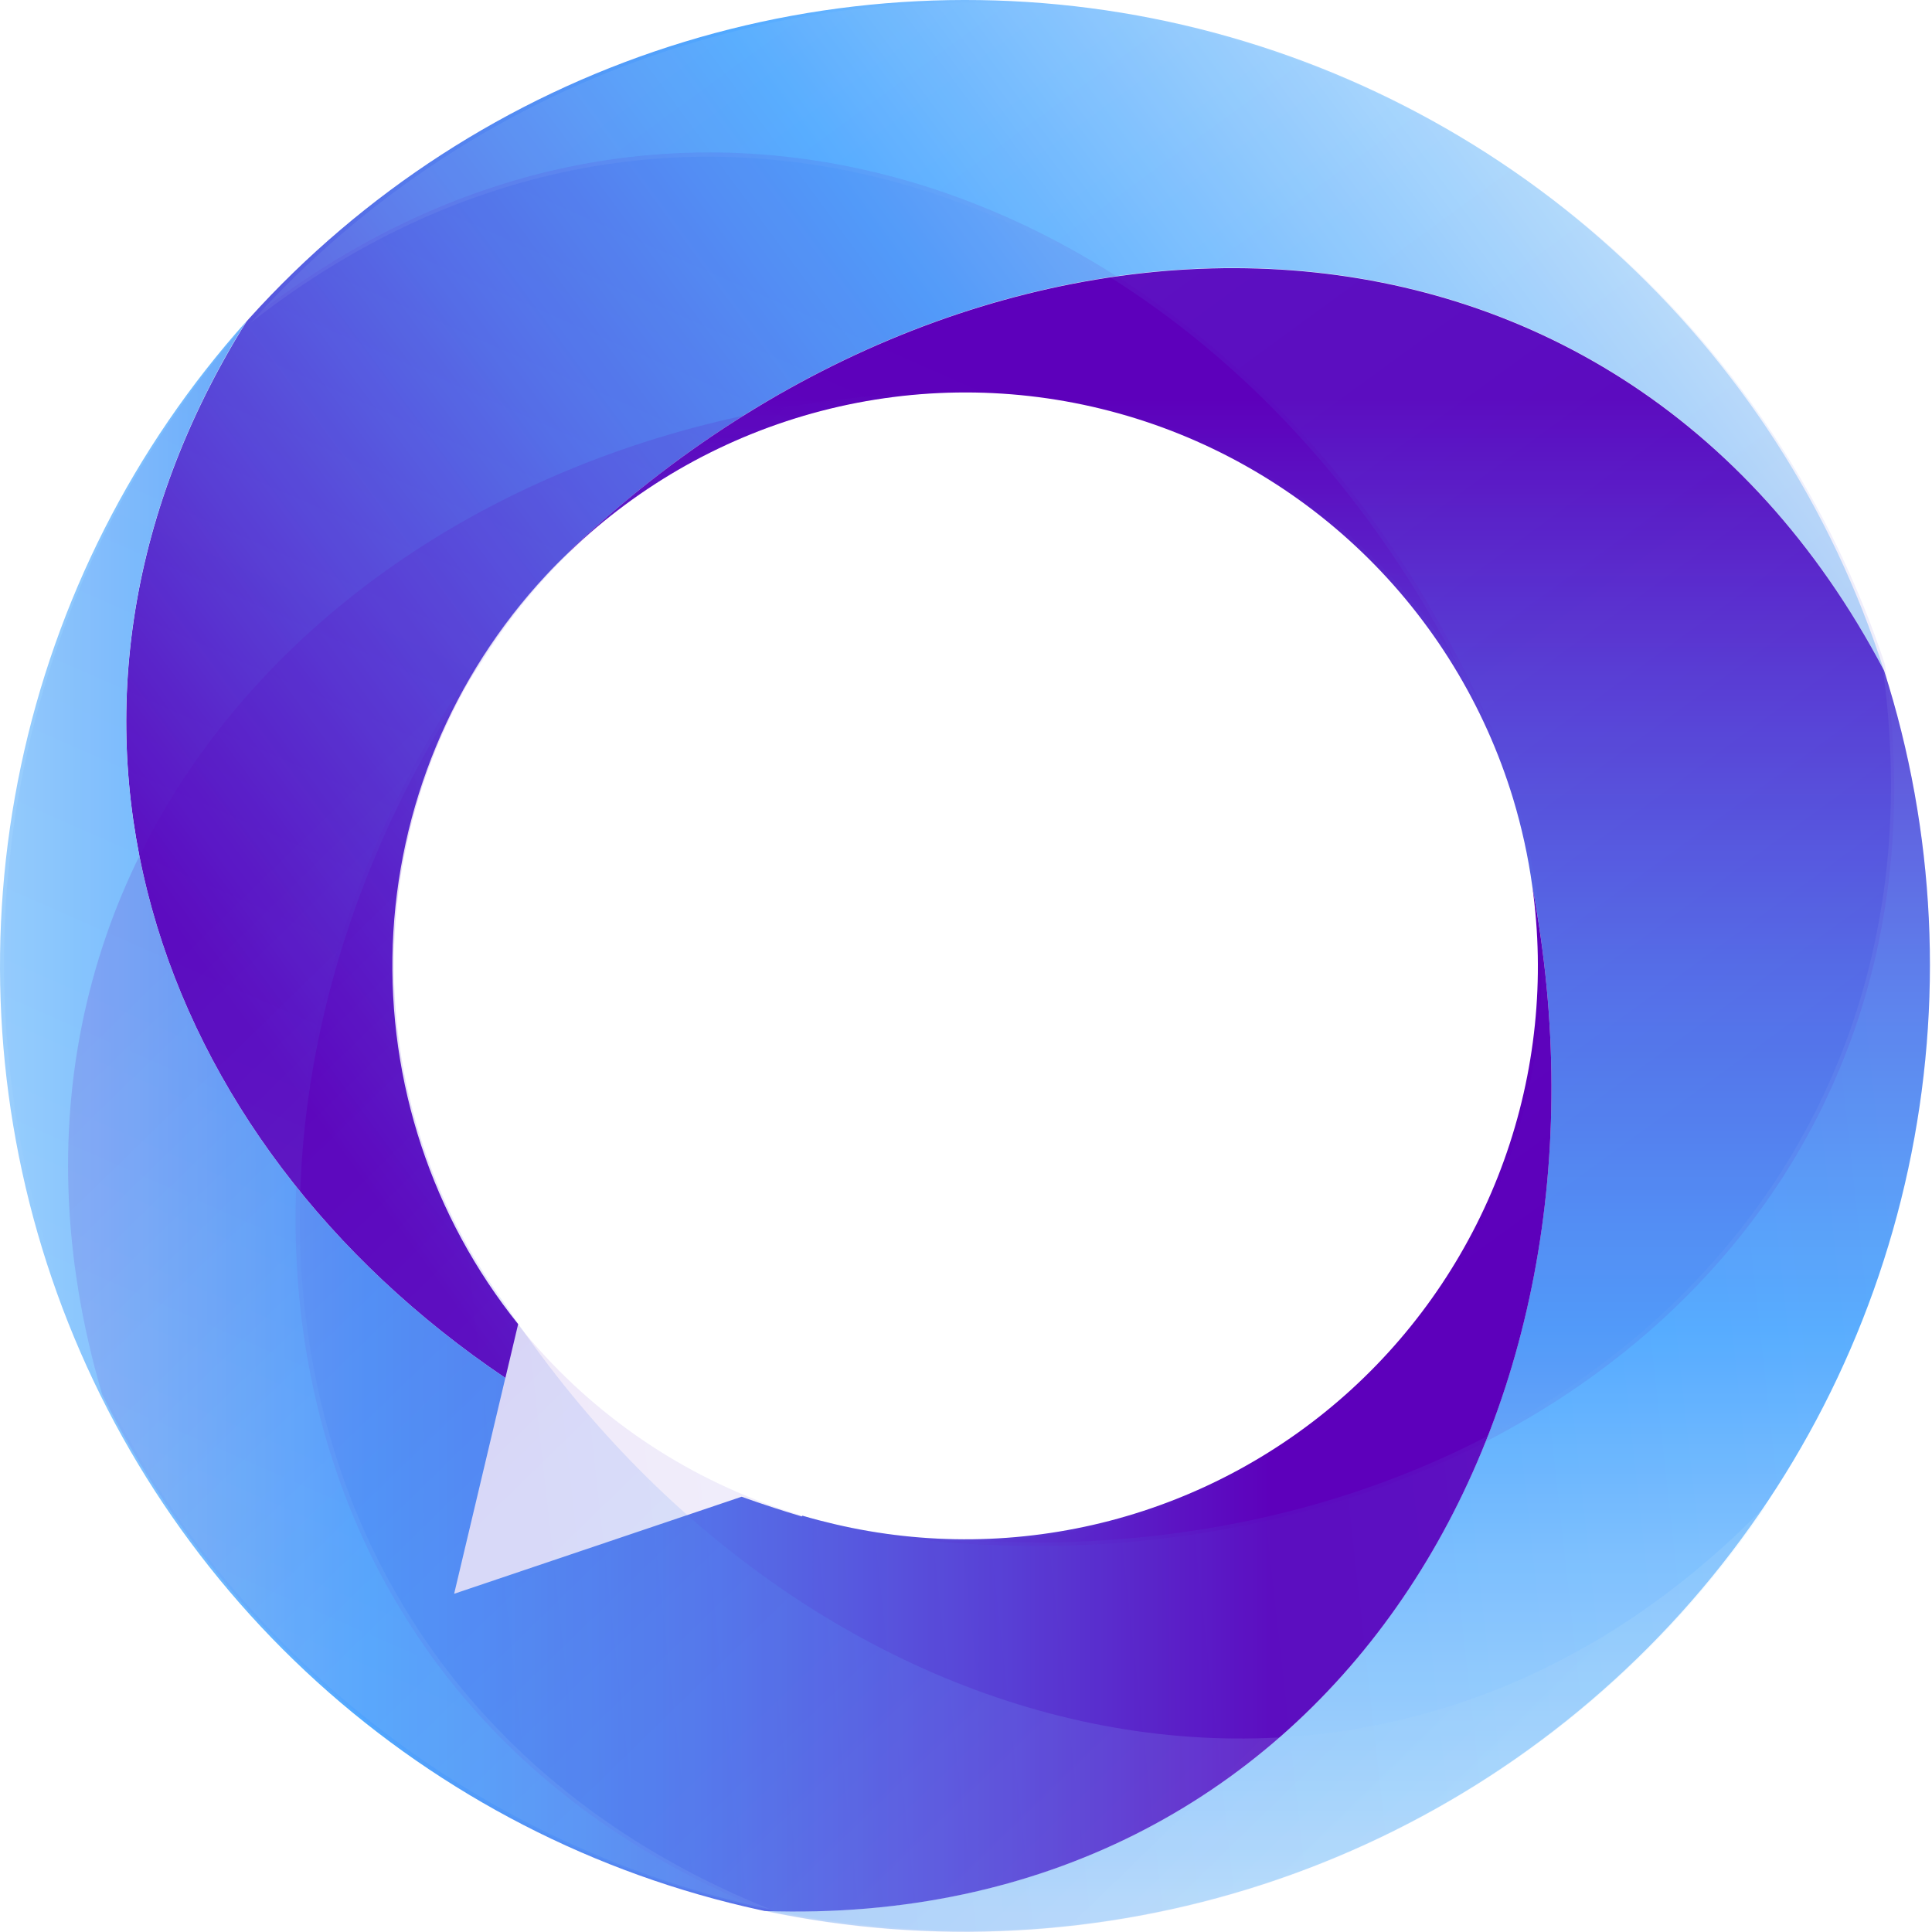
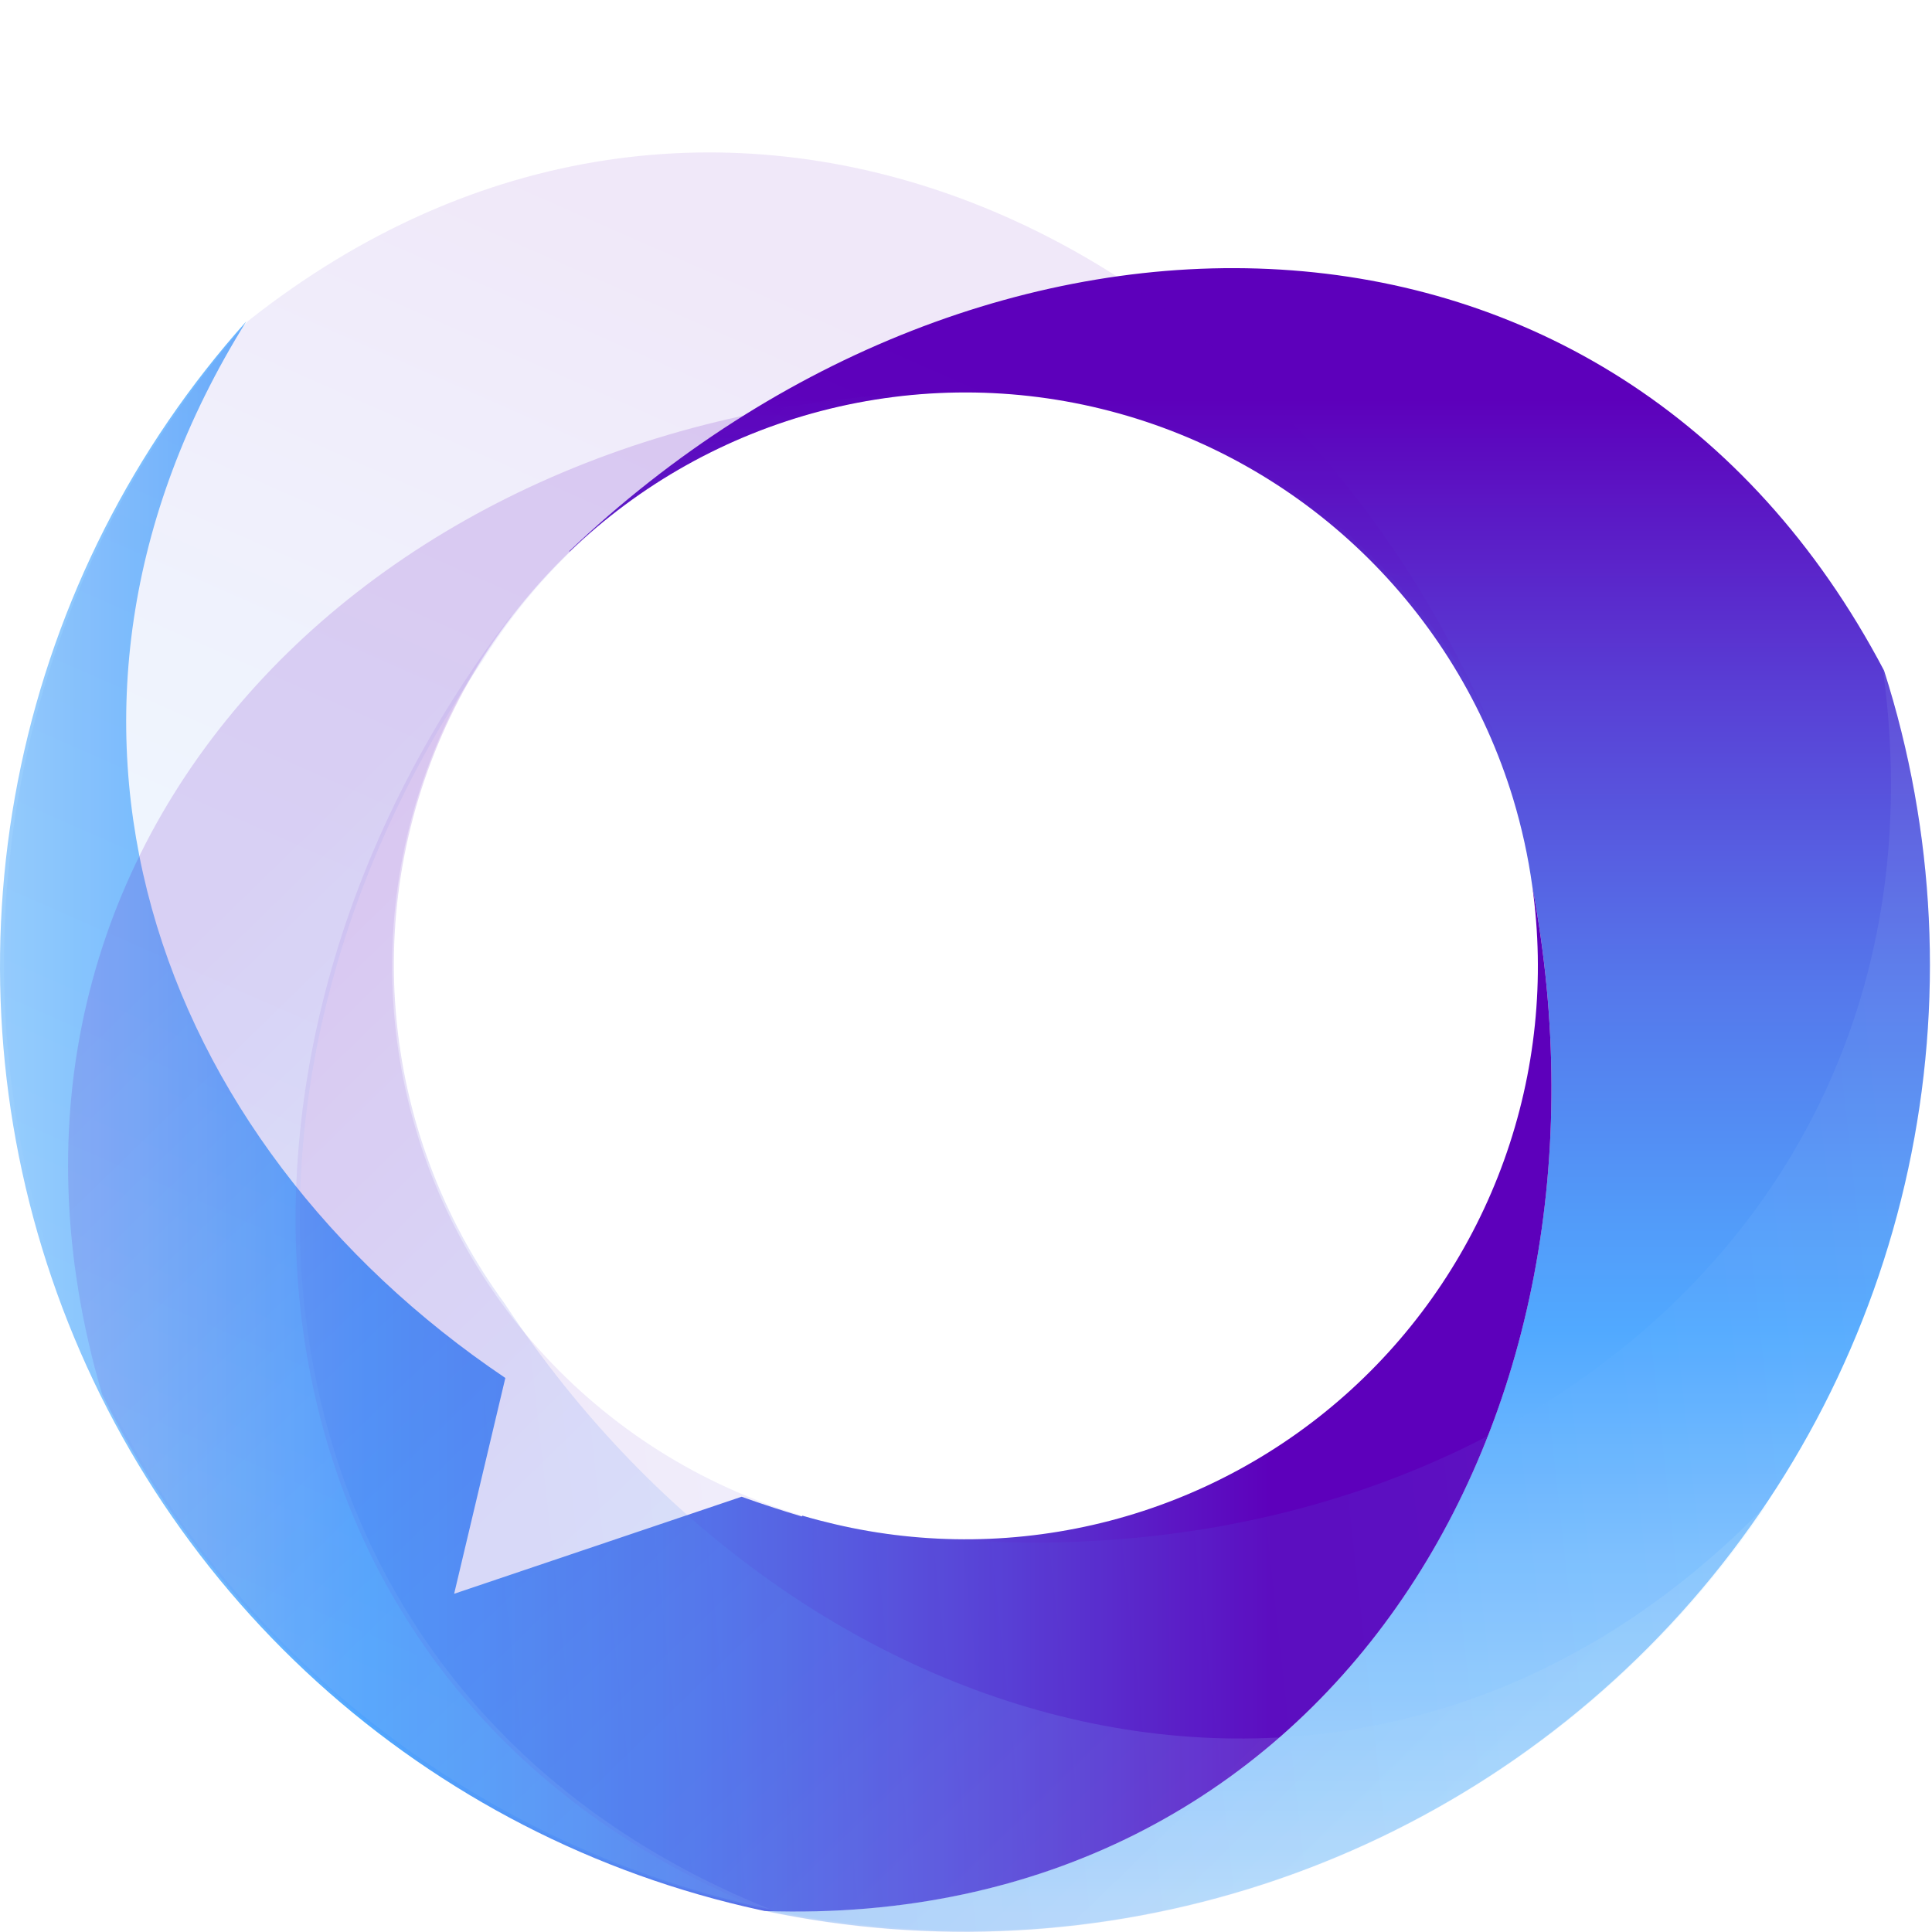
<svg xmlns="http://www.w3.org/2000/svg" width="48" height="48" viewBox="0 0 48 48" fill="none">
  <g clip-path="url(#clip0_10687_123297)">
-     <path d="M46.806 16.653C45.517 12.64 43.195 9.038 40.073 6.209C36.952 3.38 33.141 1.424 29.025 0.537C24.909 -0.35 20.632 -0.135 16.624 1.158C12.617 2.451 9.02 4.778 6.197 7.905L6.126 7.985C0.023 17.768 3.81 28.344 12.556 34.236L12.873 32.898C10.737 30.232 9.632 26.885 9.758 23.469C9.885 20.054 11.235 16.798 13.562 14.297C13.747 14.095 13.947 13.898 14.147 13.707V13.691C24.453 3.876 40.073 3.85 46.806 16.653Z" fill="url(#paint0_linear_10687_123297)" />
    <path d="M46.809 16.66C40.075 3.861 24.456 3.883 14.145 13.692V13.709C15.9 12.025 18.056 10.82 20.409 10.208C22.762 9.596 25.232 9.598 27.584 10.214C29.936 10.829 32.09 12.038 33.843 13.724C35.596 15.411 36.887 17.518 37.594 19.847C37.808 20.557 37.967 21.282 38.069 22.017C40.596 35.343 32.908 47.948 19.006 47.475C23.115 48.343 27.378 48.116 31.372 46.817C35.365 45.518 38.947 43.193 41.762 40.073C44.576 36.954 46.523 33.15 47.409 29.041C48.294 24.933 48.088 20.663 46.809 16.66Z" fill="url(#paint1_linear_10687_123297)" />
    <path d="M38.069 22.02C38.392 24.312 38.151 26.649 37.368 28.826C36.585 31.004 35.284 32.958 33.576 34.519C31.869 36.08 29.807 37.201 27.57 37.784C25.332 38.367 22.987 38.396 20.736 37.867C20.467 37.804 20.2 37.735 19.937 37.657L19.919 37.676C19.413 37.525 18.916 37.362 18.425 37.186L11.283 39.597L12.555 34.235C3.81 28.344 0.023 17.767 6.12 7.984C3.321 11.111 1.39 14.918 0.521 19.026C-0.349 23.134 -0.126 27.398 1.165 31.392C2.457 35.387 4.773 38.973 7.882 41.791C10.991 44.609 14.784 46.562 18.883 47.453L19.002 47.479C32.909 47.952 40.597 35.346 38.069 22.02Z" fill="url(#paint2_linear_10687_123297)" />
    <g opacity="0.49">
      <path style="mix-blend-mode:overlay" opacity="0.18" d="M19.122 47.506H19.113C5.679 42.166 4.041 26.614 12.691 15.307H12.707C11.107 17.382 10.11 19.86 9.826 22.467C9.543 25.074 9.985 27.709 11.103 30.08C12.22 32.452 13.971 34.468 16.161 35.907C18.351 37.345 20.895 38.15 23.513 38.233C37.017 39.328 48.712 30.331 46.769 16.546C48.07 20.543 48.301 24.813 47.437 28.927C46.573 33.042 44.645 36.857 41.846 39.992C39.047 43.126 35.475 45.47 31.487 46.789C27.499 48.108 23.235 48.355 19.122 47.506Z" fill="url(#paint3_linear_10687_123297)" />
-       <path style="mix-blend-mode:overlay" opacity="0.18" d="M46.832 16.509C48.932 30.823 36.297 40.02 22.189 38.176V38.159C24.784 38.508 27.425 38.133 29.82 37.076C32.216 36.018 34.273 34.319 35.765 32.165C37.258 30.012 38.127 27.488 38.277 24.871C38.428 22.254 37.853 19.647 36.617 17.336C30.814 5.081 17.181 -0.568 6.23 8.017C9.038 4.891 12.616 2.557 16.607 1.25C20.598 -0.058 24.862 -0.294 28.972 0.566C33.083 1.426 36.896 3.351 40.03 6.148C43.164 8.946 45.51 12.519 46.832 16.509Z" fill="url(#paint4_linear_10687_123297)" />
      <path style="mix-blend-mode:overlay" opacity="0.18" d="M6.163 7.975C17.502 -1.002 31.775 5.352 37.233 18.506L37.221 18.518C36.224 16.094 34.579 13.992 32.465 12.444C30.352 10.896 27.852 9.962 25.242 9.746C22.632 9.529 20.013 10.038 17.674 11.216C15.335 12.395 13.366 14.197 11.985 16.424C4.286 27.585 6.216 42.228 19.118 47.429C15.009 46.558 11.2 44.623 8.073 41.816C4.945 39.009 2.609 35.429 1.297 31.435C-0.014 27.441 -0.255 23.171 0.599 19.054C1.452 14.937 3.371 11.117 6.163 7.975Z" fill="url(#paint5_linear_10687_123297)" />
    </g>
    <g opacity="0.85">
      <path style="mix-blend-mode:overlay" opacity="0.18" d="M2.538 34.642C-1.538 20.763 9.672 9.884 23.898 9.727L23.907 9.743C21.289 9.76 18.726 10.501 16.501 11.884C14.276 13.267 12.476 15.238 11.3 17.581C10.123 19.923 9.616 22.545 9.835 25.158C10.053 27.77 10.988 30.272 12.537 32.386C20.002 43.701 34.291 47.381 43.93 37.344C41.588 40.833 38.372 43.645 34.604 45.5C30.836 47.355 26.647 48.187 22.457 47.914C18.267 47.64 14.222 46.27 10.727 43.941C7.231 41.612 4.408 38.406 2.538 34.642Z" fill="url(#paint6_linear_10687_123297)" />
    </g>
  </g>
  <defs>
    <linearGradient id="paint0_linear_10687_123297" x1="5.572" y1="27.469" x2="38.725" y2="2.991" gradientUnits="userSpaceOnUse">
      <stop offset="0.04" stop-color="#5D00BB" />
      <stop offset="0.22" stop-color="#593DD4" />
      <stop offset="0.41" stop-color="#5577EB" />
      <stop offset="0.56" stop-color="#529BF9" />
      <stop offset="0.63" stop-color="#51A9FF" />
      <stop offset="1" stop-color="#C5E4FC" />
    </linearGradient>
    <linearGradient id="paint1_linear_10687_123297" x1="31.046" y1="8.333" x2="31.046" y2="47.555" gradientUnits="userSpaceOnUse">
      <stop offset="0.04" stop-color="#5D00BB" />
      <stop offset="0.22" stop-color="#593DD4" />
      <stop offset="0.41" stop-color="#5577EB" />
      <stop offset="0.56" stop-color="#529BF9" />
      <stop offset="0.63" stop-color="#51A9FF" />
      <stop offset="1" stop-color="#C5E4FC" />
    </linearGradient>
    <linearGradient id="paint2_linear_10687_123297" x1="33.152" y1="27.737" x2="-5.023" y2="27.737" gradientUnits="userSpaceOnUse">
      <stop offset="0.04" stop-color="#5D00BB" />
      <stop offset="0.22" stop-color="#593DD4" />
      <stop offset="0.41" stop-color="#5577EB" />
      <stop offset="0.56" stop-color="#529BF9" />
      <stop offset="0.63" stop-color="#51A9FF" />
      <stop offset="1" stop-color="#C5E4FC" />
    </linearGradient>
    <linearGradient id="paint3_linear_10687_123297" x1="9.244" y1="32.539" x2="48.032" y2="28.234" gradientUnits="userSpaceOnUse">
      <stop offset="0.04" stop-color="#5D00BB" />
      <stop offset="0.22" stop-color="#593DD4" />
      <stop offset="0.41" stop-color="#5577EB" />
      <stop offset="0.56" stop-color="#529BF9" />
      <stop offset="0.63" stop-color="#51A9FF" />
      <stop offset="1" stop-color="#C5E4FC" />
    </linearGradient>
    <linearGradient id="paint4_linear_10687_123297" x1="39.066" y1="32.499" x2="15.918" y2="0.754" gradientUnits="userSpaceOnUse">
      <stop offset="0.04" stop-color="#5D00BB" />
      <stop offset="0.22" stop-color="#593DD4" />
      <stop offset="0.41" stop-color="#5577EB" />
      <stop offset="0.56" stop-color="#529BF9" />
      <stop offset="0.63" stop-color="#51A9FF" />
      <stop offset="1" stop-color="#C5E4FC" />
    </linearGradient>
    <linearGradient id="paint5_linear_10687_123297" x1="24.119" y1="6.872" x2="8.419" y2="42.549" gradientUnits="userSpaceOnUse">
      <stop offset="0.04" stop-color="#5D00BB" />
      <stop offset="0.22" stop-color="#593DD4" />
      <stop offset="0.41" stop-color="#5577EB" />
      <stop offset="0.56" stop-color="#529BF9" />
      <stop offset="0.63" stop-color="#51A9FF" />
      <stop offset="1" stop-color="#C5E4FC" />
    </linearGradient>
    <linearGradient id="paint6_linear_10687_123297" x1="7.979" y1="17.789" x2="35.434" y2="45.997" gradientUnits="userSpaceOnUse">
      <stop offset="0.04" stop-color="#5D00BB" />
      <stop offset="0.22" stop-color="#593DD4" />
      <stop offset="0.41" stop-color="#5577EB" />
      <stop offset="0.56" stop-color="#529BF9" />
      <stop offset="0.63" stop-color="#51A9FF" />
      <stop offset="1" stop-color="#C5E4FC" />
    </linearGradient>
    <clipPath id="clip0_10687_123297">
      <rect width="48" height="48" fill="white" />
    </clipPath>
  </defs>
</svg>